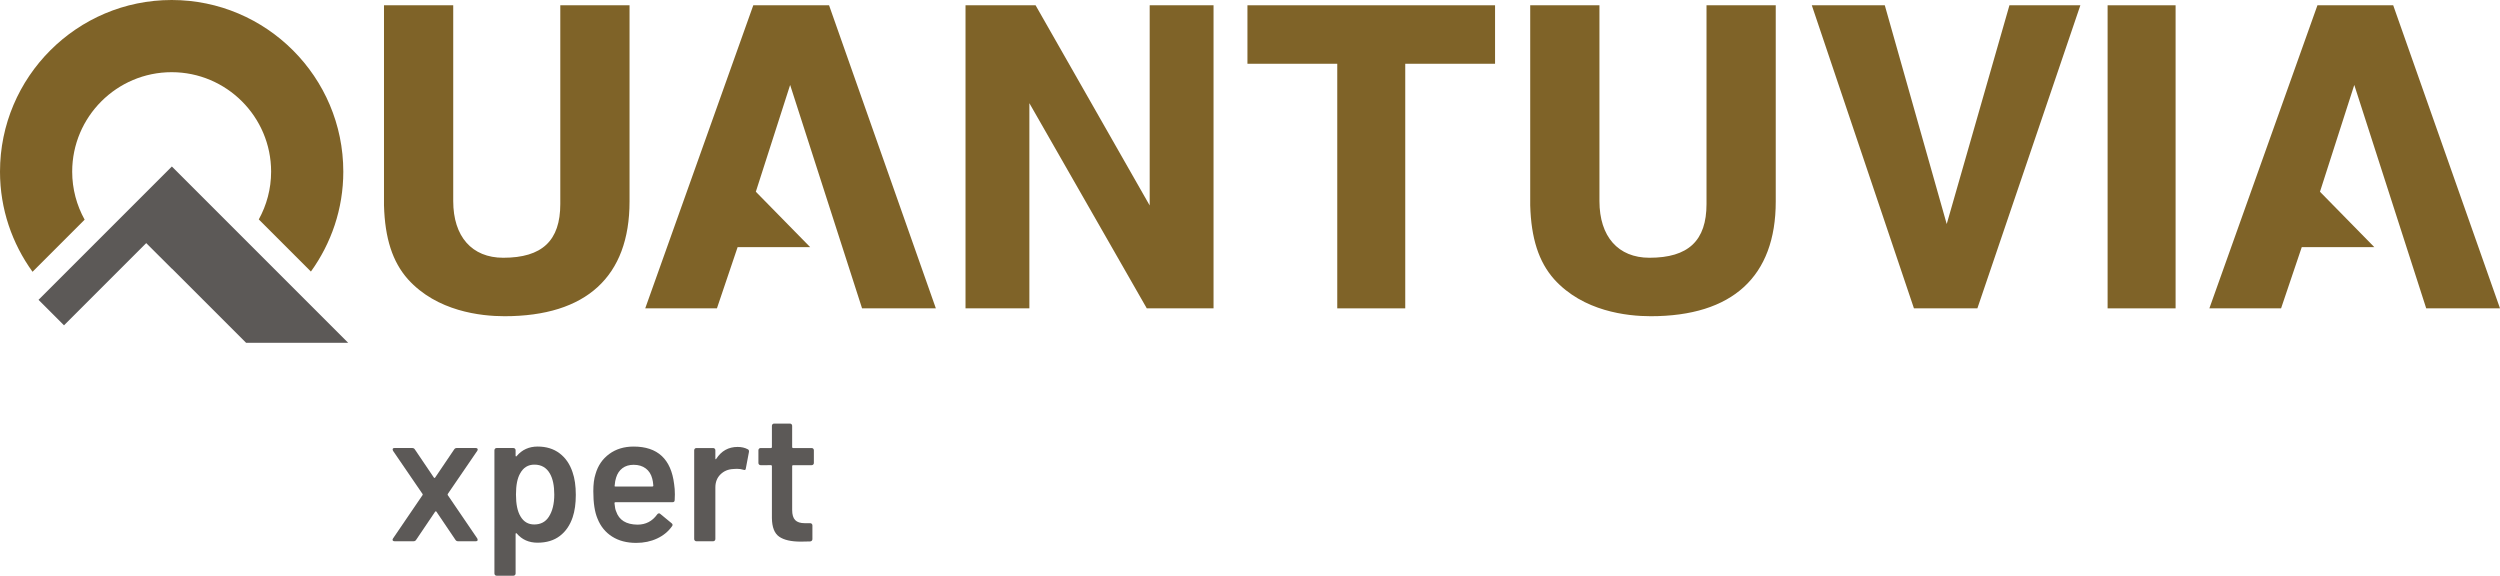
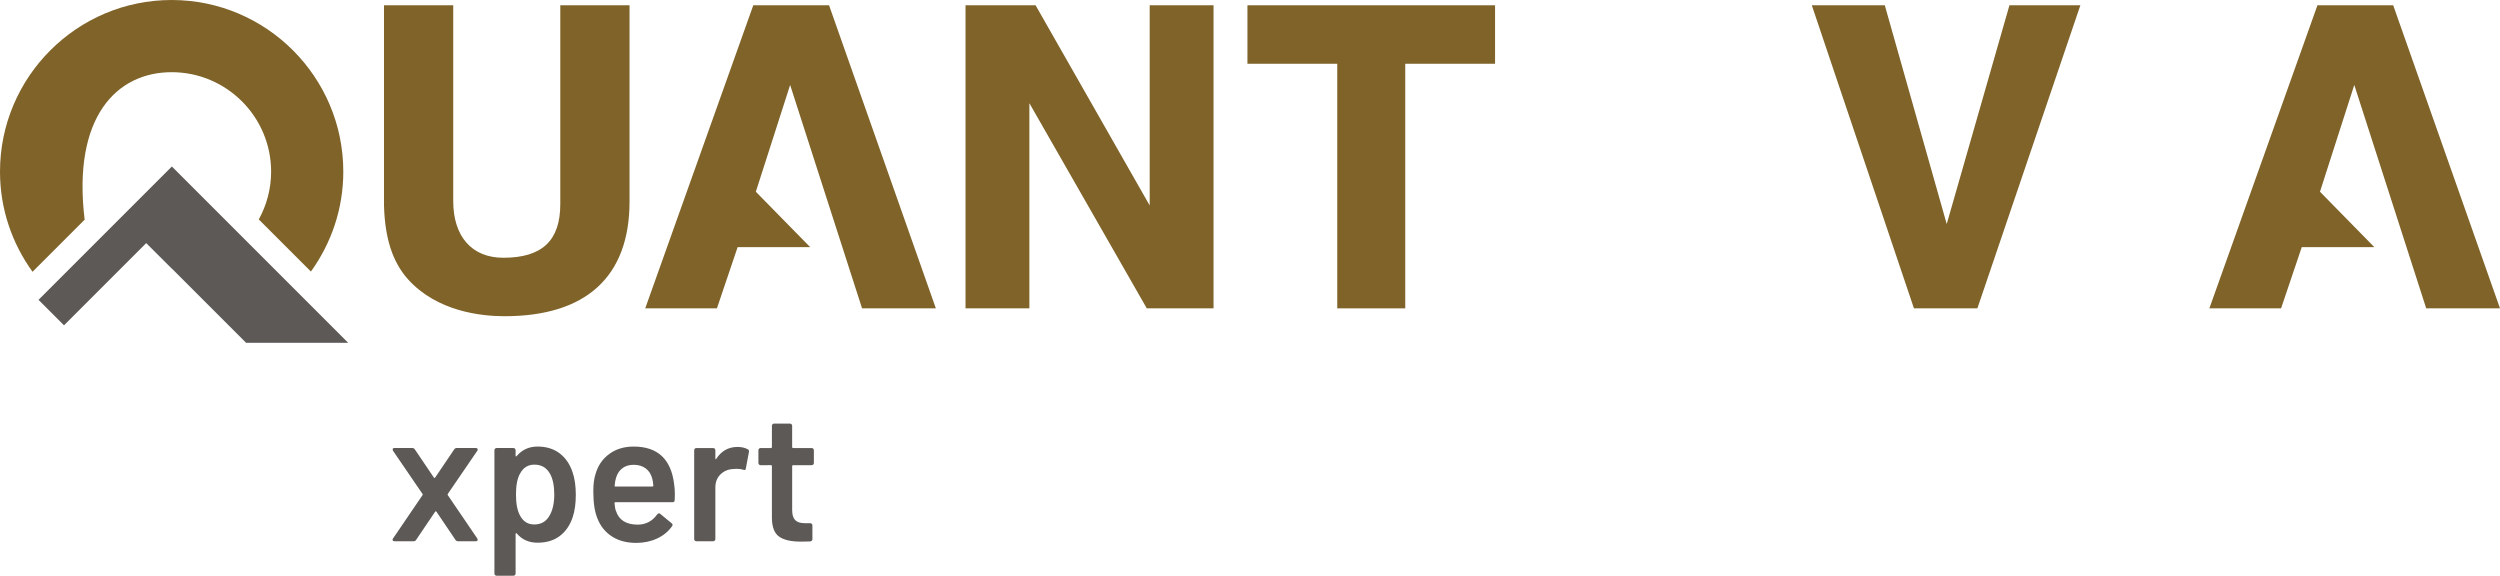
<svg xmlns="http://www.w3.org/2000/svg" version="1.1" id="Layer_1" x="0px" y="0px" width="241.287px" height="55.567px" viewBox="0 0 241.287 55.567" style="enable-background:new 0 0 241.287 55.567;" xml:space="preserve">
  <style type="text/css">
	.st0{fill:#5C5957;}
	.st1{fill:#7F6328;}
</style>
  <g>
    <g>
      <path class="st0" d="M37.904,52.159c-0.029-0.053-0.021-0.114,0.026-0.186l2.853-4.19c0.023-0.035,0.023-0.07,0-0.105    l-2.853-4.173c-0.023-0.047-0.035-0.088-0.035-0.123c0-0.094,0.059-0.141,0.176-0.141h1.726c0.106,0,0.188,0.047,0.247,0.141    l1.831,2.711c0.023,0.023,0.047,0.035,0.07,0.035s0.041-0.012,0.053-0.035l1.832-2.711c0.059-0.094,0.141-0.141,0.247-0.141h1.849    c0.082,0,0.138,0.025,0.167,0.078c0.029,0.054,0.02,0.115-0.026,0.186l-2.853,4.173c-0.012,0.035-0.012,0.07,0,0.105l2.853,4.19    c0.023,0.048,0.035,0.089,0.035,0.124c0,0.094-0.059,0.141-0.176,0.141h-1.726c-0.105,0-0.188-0.047-0.246-0.141l-1.832-2.712    c-0.012-0.023-0.029-0.035-0.053-0.035c-0.024,0-0.047,0.012-0.071,0.035l-1.831,2.712c-0.059,0.094-0.141,0.141-0.246,0.141    h-1.849C37.989,52.239,37.933,52.212,37.904,52.159z" />
      <path class="st0" d="M55.574,47.766c0,0.834-0.1,1.55-0.3,2.148c-0.258,0.774-0.672,1.38-1.241,1.813    c-0.569,0.435-1.288,0.651-2.157,0.651c-0.833,0-1.502-0.299-2.007-0.897c-0.024-0.023-0.047-0.029-0.07-0.018    c-0.024,0.012-0.036,0.035-0.036,0.07v3.82c0,0.059-0.021,0.109-0.062,0.15c-0.042,0.041-0.091,0.062-0.15,0.062h-1.62    c-0.059,0-0.109-0.021-0.15-0.062s-0.062-0.092-0.062-0.15V43.452c0-0.059,0.021-0.108,0.062-0.15    c0.041-0.041,0.091-0.061,0.15-0.061h1.62c0.059,0,0.108,0.02,0.15,0.061c0.041,0.042,0.062,0.092,0.062,0.15v0.528    c0,0.035,0.012,0.059,0.036,0.07c0.023,0.012,0.046,0,0.07-0.035c0.516-0.61,1.191-0.916,2.024-0.916    c0.833,0,1.538,0.218,2.113,0.651c0.575,0.435,0.992,1.039,1.25,1.814C55.468,46.163,55.574,46.898,55.574,47.766z M53.496,47.731    c0-0.856-0.141-1.532-0.423-2.024c-0.328-0.575-0.827-0.863-1.496-0.863c-0.611,0-1.068,0.282-1.374,0.846    c-0.27,0.457-0.404,1.139-0.404,2.042c0,0.928,0.146,1.632,0.44,2.113c0.305,0.517,0.745,0.774,1.321,0.774    c0.622,0,1.091-0.246,1.408-0.739C53.32,49.339,53.496,48.623,53.496,47.731z" />
      <path class="st0" d="M65.135,47.713l-0.018,0.546c0,0.141-0.07,0.211-0.211,0.211h-5.512c-0.059,0-0.088,0.029-0.088,0.089    c0.035,0.387,0.088,0.651,0.158,0.792c0.282,0.846,0.969,1.273,2.061,1.285c0.798,0,1.432-0.328,1.901-0.986    c0.047-0.07,0.106-0.105,0.176-0.105c0.047,0,0.088,0.018,0.124,0.053l1.091,0.898c0.106,0.082,0.124,0.176,0.053,0.281    c-0.364,0.518-0.849,0.916-1.453,1.197c-0.604,0.282-1.276,0.423-2.016,0.423c-0.916,0-1.693-0.205-2.333-0.616    c-0.641-0.41-1.107-0.986-1.4-1.726c-0.27-0.634-0.405-1.515-0.405-2.641c0-0.681,0.071-1.233,0.211-1.655    c0.234-0.822,0.678-1.471,1.329-1.945c0.651-0.477,1.436-0.714,2.351-0.714c2.312,0,3.616,1.209,3.909,3.628    C65.111,47.021,65.135,47.35,65.135,47.713z M60.073,45.187c-0.288,0.217-0.491,0.52-0.608,0.906    c-0.07,0.2-0.117,0.458-0.141,0.775c-0.023,0.059,0,0.088,0.07,0.088h3.575c0.059,0,0.088-0.029,0.088-0.088    c-0.024-0.293-0.059-0.517-0.105-0.67c-0.106-0.422-0.314-0.75-0.625-0.985c-0.311-0.235-0.701-0.353-1.171-0.353    C60.721,44.861,60.36,44.97,60.073,45.187z" />
      <path class="st0" d="M72.178,43.365c0.094,0.047,0.129,0.135,0.105,0.264l-0.299,1.585c-0.012,0.141-0.094,0.182-0.247,0.123    c-0.176-0.059-0.381-0.088-0.616-0.088c-0.152,0-0.27,0.006-0.352,0.018c-0.493,0.023-0.904,0.196-1.233,0.52    s-0.493,0.742-0.493,1.259v4.983c0,0.059-0.021,0.108-0.062,0.149c-0.042,0.041-0.091,0.062-0.15,0.062h-1.62    c-0.059,0-0.109-0.021-0.15-0.062s-0.062-0.091-0.062-0.149v-8.575c0-0.059,0.021-0.108,0.062-0.15    c0.041-0.041,0.091-0.061,0.15-0.061h1.62c0.059,0,0.108,0.02,0.15,0.061c0.041,0.042,0.062,0.092,0.062,0.15v0.792    c0,0.047,0.009,0.073,0.026,0.079s0.038-0.009,0.062-0.044c0.493-0.763,1.18-1.145,2.06-1.145    C71.567,43.135,71.896,43.212,72.178,43.365z" />
      <path class="st0" d="M78.49,44.834c-0.042,0.042-0.091,0.062-0.15,0.062h-1.796c-0.059,0-0.088,0.029-0.088,0.088v4.244    c0,0.446,0.097,0.769,0.291,0.969c0.194,0.199,0.502,0.299,0.924,0.299h0.528c0.059,0,0.108,0.021,0.149,0.062    s0.062,0.091,0.062,0.149v1.321c0,0.129-0.071,0.205-0.211,0.229l-0.916,0.018c-0.927,0-1.62-0.158-2.078-0.476    c-0.458-0.316-0.693-0.915-0.704-1.796v-5.019c0-0.059-0.03-0.088-0.088-0.088H73.41c-0.059,0-0.109-0.02-0.15-0.062    c-0.042-0.041-0.062-0.091-0.062-0.149v-1.232c0-0.059,0.02-0.108,0.062-0.15c0.041-0.041,0.091-0.061,0.15-0.061h1.003    c0.059,0,0.088-0.029,0.088-0.089v-2.06c0-0.059,0.02-0.108,0.062-0.15c0.041-0.041,0.091-0.062,0.149-0.062h1.532    c0.059,0,0.108,0.021,0.149,0.062c0.041,0.042,0.062,0.092,0.062,0.15v2.06c0,0.06,0.029,0.089,0.088,0.089h1.796    c0.059,0,0.108,0.02,0.15,0.061c0.041,0.042,0.062,0.092,0.062,0.15v1.232C78.552,44.743,78.531,44.793,78.49,44.834z" />
    </g>
    <g>
      <path class="st1" d="M54.077,0.51v19.18c0,3.539-1.75,5.187-5.506,5.187c-3.023,0-4.828-2.044-4.828-5.467V0.51h-6.682l0,19.307    c0.088,3.189,0.822,5.454,2.31,7.133c2.8,3.106,7.041,3.569,9.32,3.569c7.896,0,12.069-3.828,12.069-11.07V0.51H54.077z" />
      <polygon class="st1" points="110.962,0.51 110.962,19.831 99.949,0.51 93.187,0.51 93.187,29.761 99.35,29.761 99.35,9.958     110.682,29.761 117.125,29.761 117.125,0.51   " />
      <polygon class="st1" points="120.397,0.51 120.397,6.154 129.065,6.154 129.065,29.761 135.627,29.761 135.627,6.154     144.295,6.154 144.295,0.51   " />
-       <path class="st1" d="M164.704,0.51v19.18c0,3.539-1.75,5.187-5.507,5.187c-3.023,0-4.827-2.044-4.827-5.467V0.51h-6.682v19.307    c0.089,3.189,0.822,5.454,2.31,7.133c2.799,3.106,7.04,3.569,9.319,3.569c7.895,0,12.069-3.828,12.069-11.07V0.51H164.704z" />
      <polygon class="st1" points="193.941,0.51 187.887,21.624 181.91,0.51 174.866,0.51 184.724,29.761 190.846,29.761 200.786,0.51       " />
-       <rect x="203.415" y="0.51" class="st1" width="6.562" height="29.251" />
      <polygon class="st1" points="80.084,0.7 80.017,0.51 72.703,0.51 62.274,29.761 69.194,29.761 71.192,23.849 78.19,23.849     72.949,18.506 76.26,8.198 83.138,29.563 83.202,29.761 90.324,29.761   " />
      <polygon class="st1" points="231.047,0.7 230.98,0.51 223.667,0.51 213.237,29.761 220.157,29.761 222.155,23.849 229.154,23.849     223.912,18.506 227.223,8.198 234.102,29.563 234.166,29.761 241.287,29.761   " />
      <polygon class="st0" points="33.605,33.086 16.587,16.069 3.717,28.939 6.177,31.399 14.113,23.463 16.58,25.929 16.587,25.921     23.752,33.086   " />
-       <path class="st1" d="M16.567,6.967c5.293,0,9.6,4.306,9.6,9.6c0,1.672-0.435,3.241-1.19,4.611l5.031,5.031    c1.958-2.719,3.126-6.042,3.126-9.642C33.134,7.432,25.702,0,16.567,0C7.432,0,0,7.432,0,16.567c0,3.609,1.173,6.941,3.14,9.664    l5.029-5.029c-0.763-1.375-1.202-2.954-1.202-4.635C6.967,11.273,11.274,6.967,16.567,6.967z" />
+       <path class="st1" d="M16.567,6.967c5.293,0,9.6,4.306,9.6,9.6c0,1.672-0.435,3.241-1.19,4.611l5.031,5.031    c1.958-2.719,3.126-6.042,3.126-9.642C33.134,7.432,25.702,0,16.567,0C7.432,0,0,7.432,0,16.567c0,3.609,1.173,6.941,3.14,9.664    l5.029-5.029C6.967,11.273,11.274,6.967,16.567,6.967z" />
    </g>
  </g>
</svg>